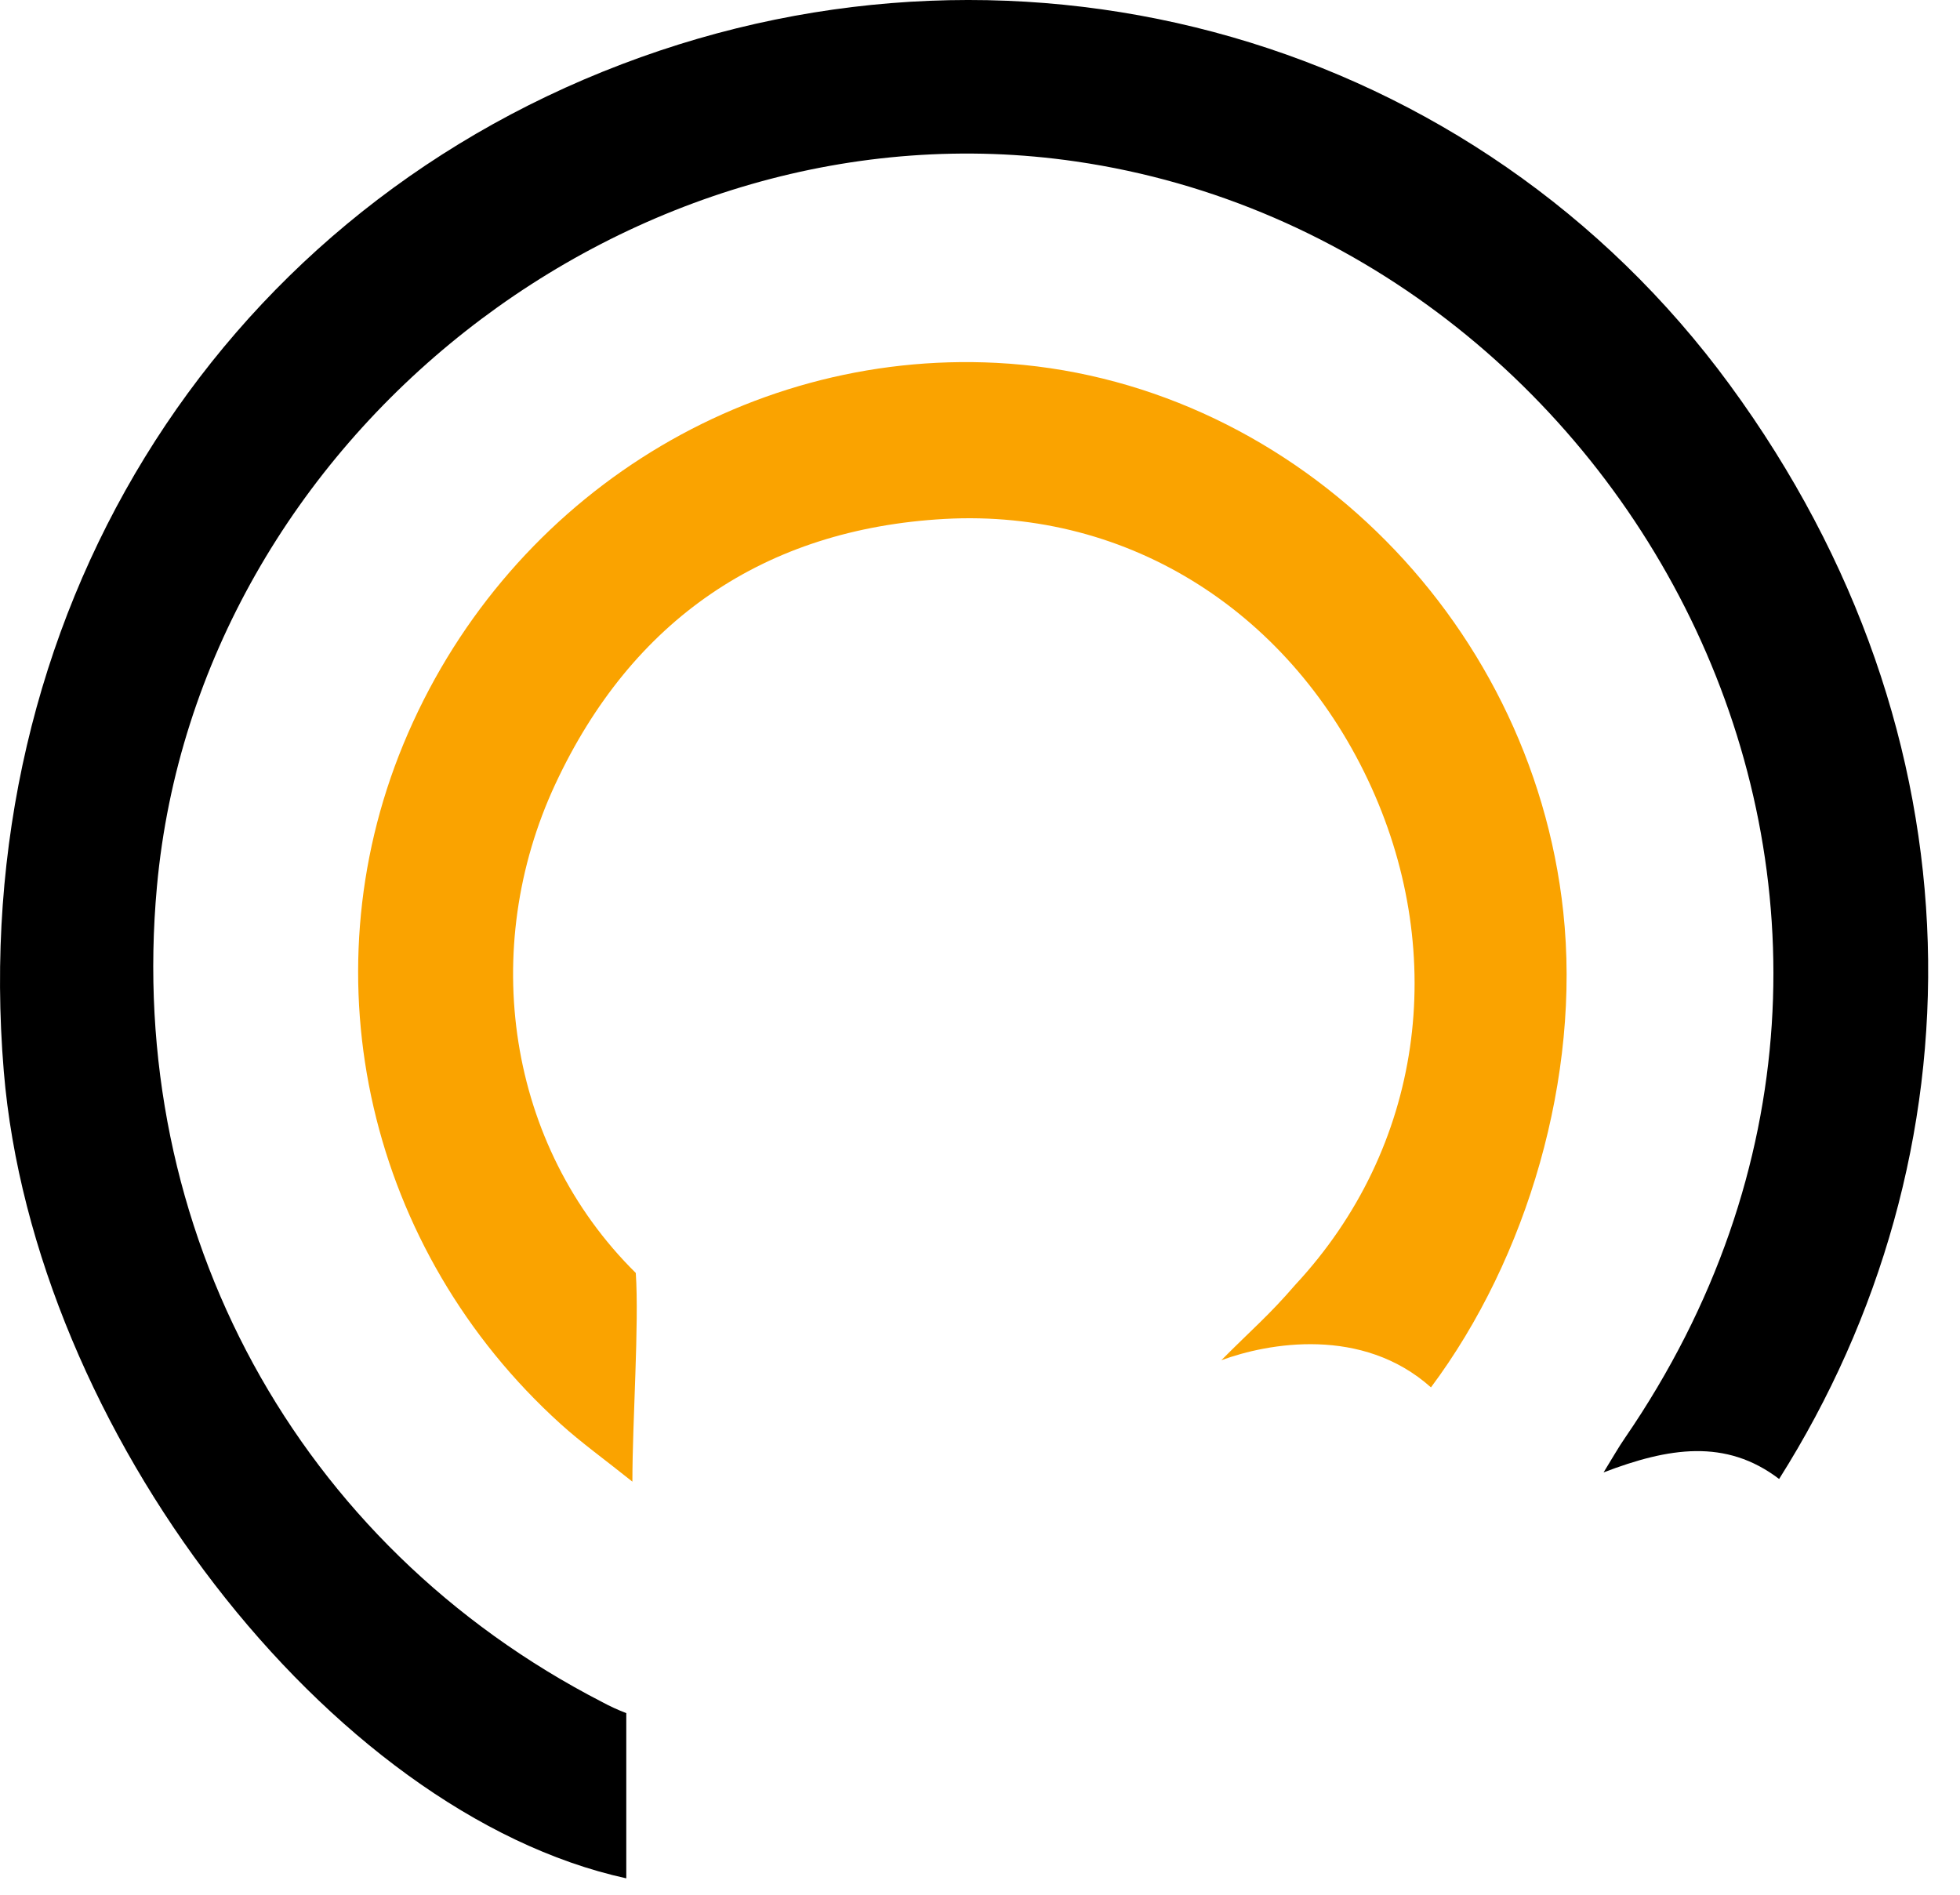
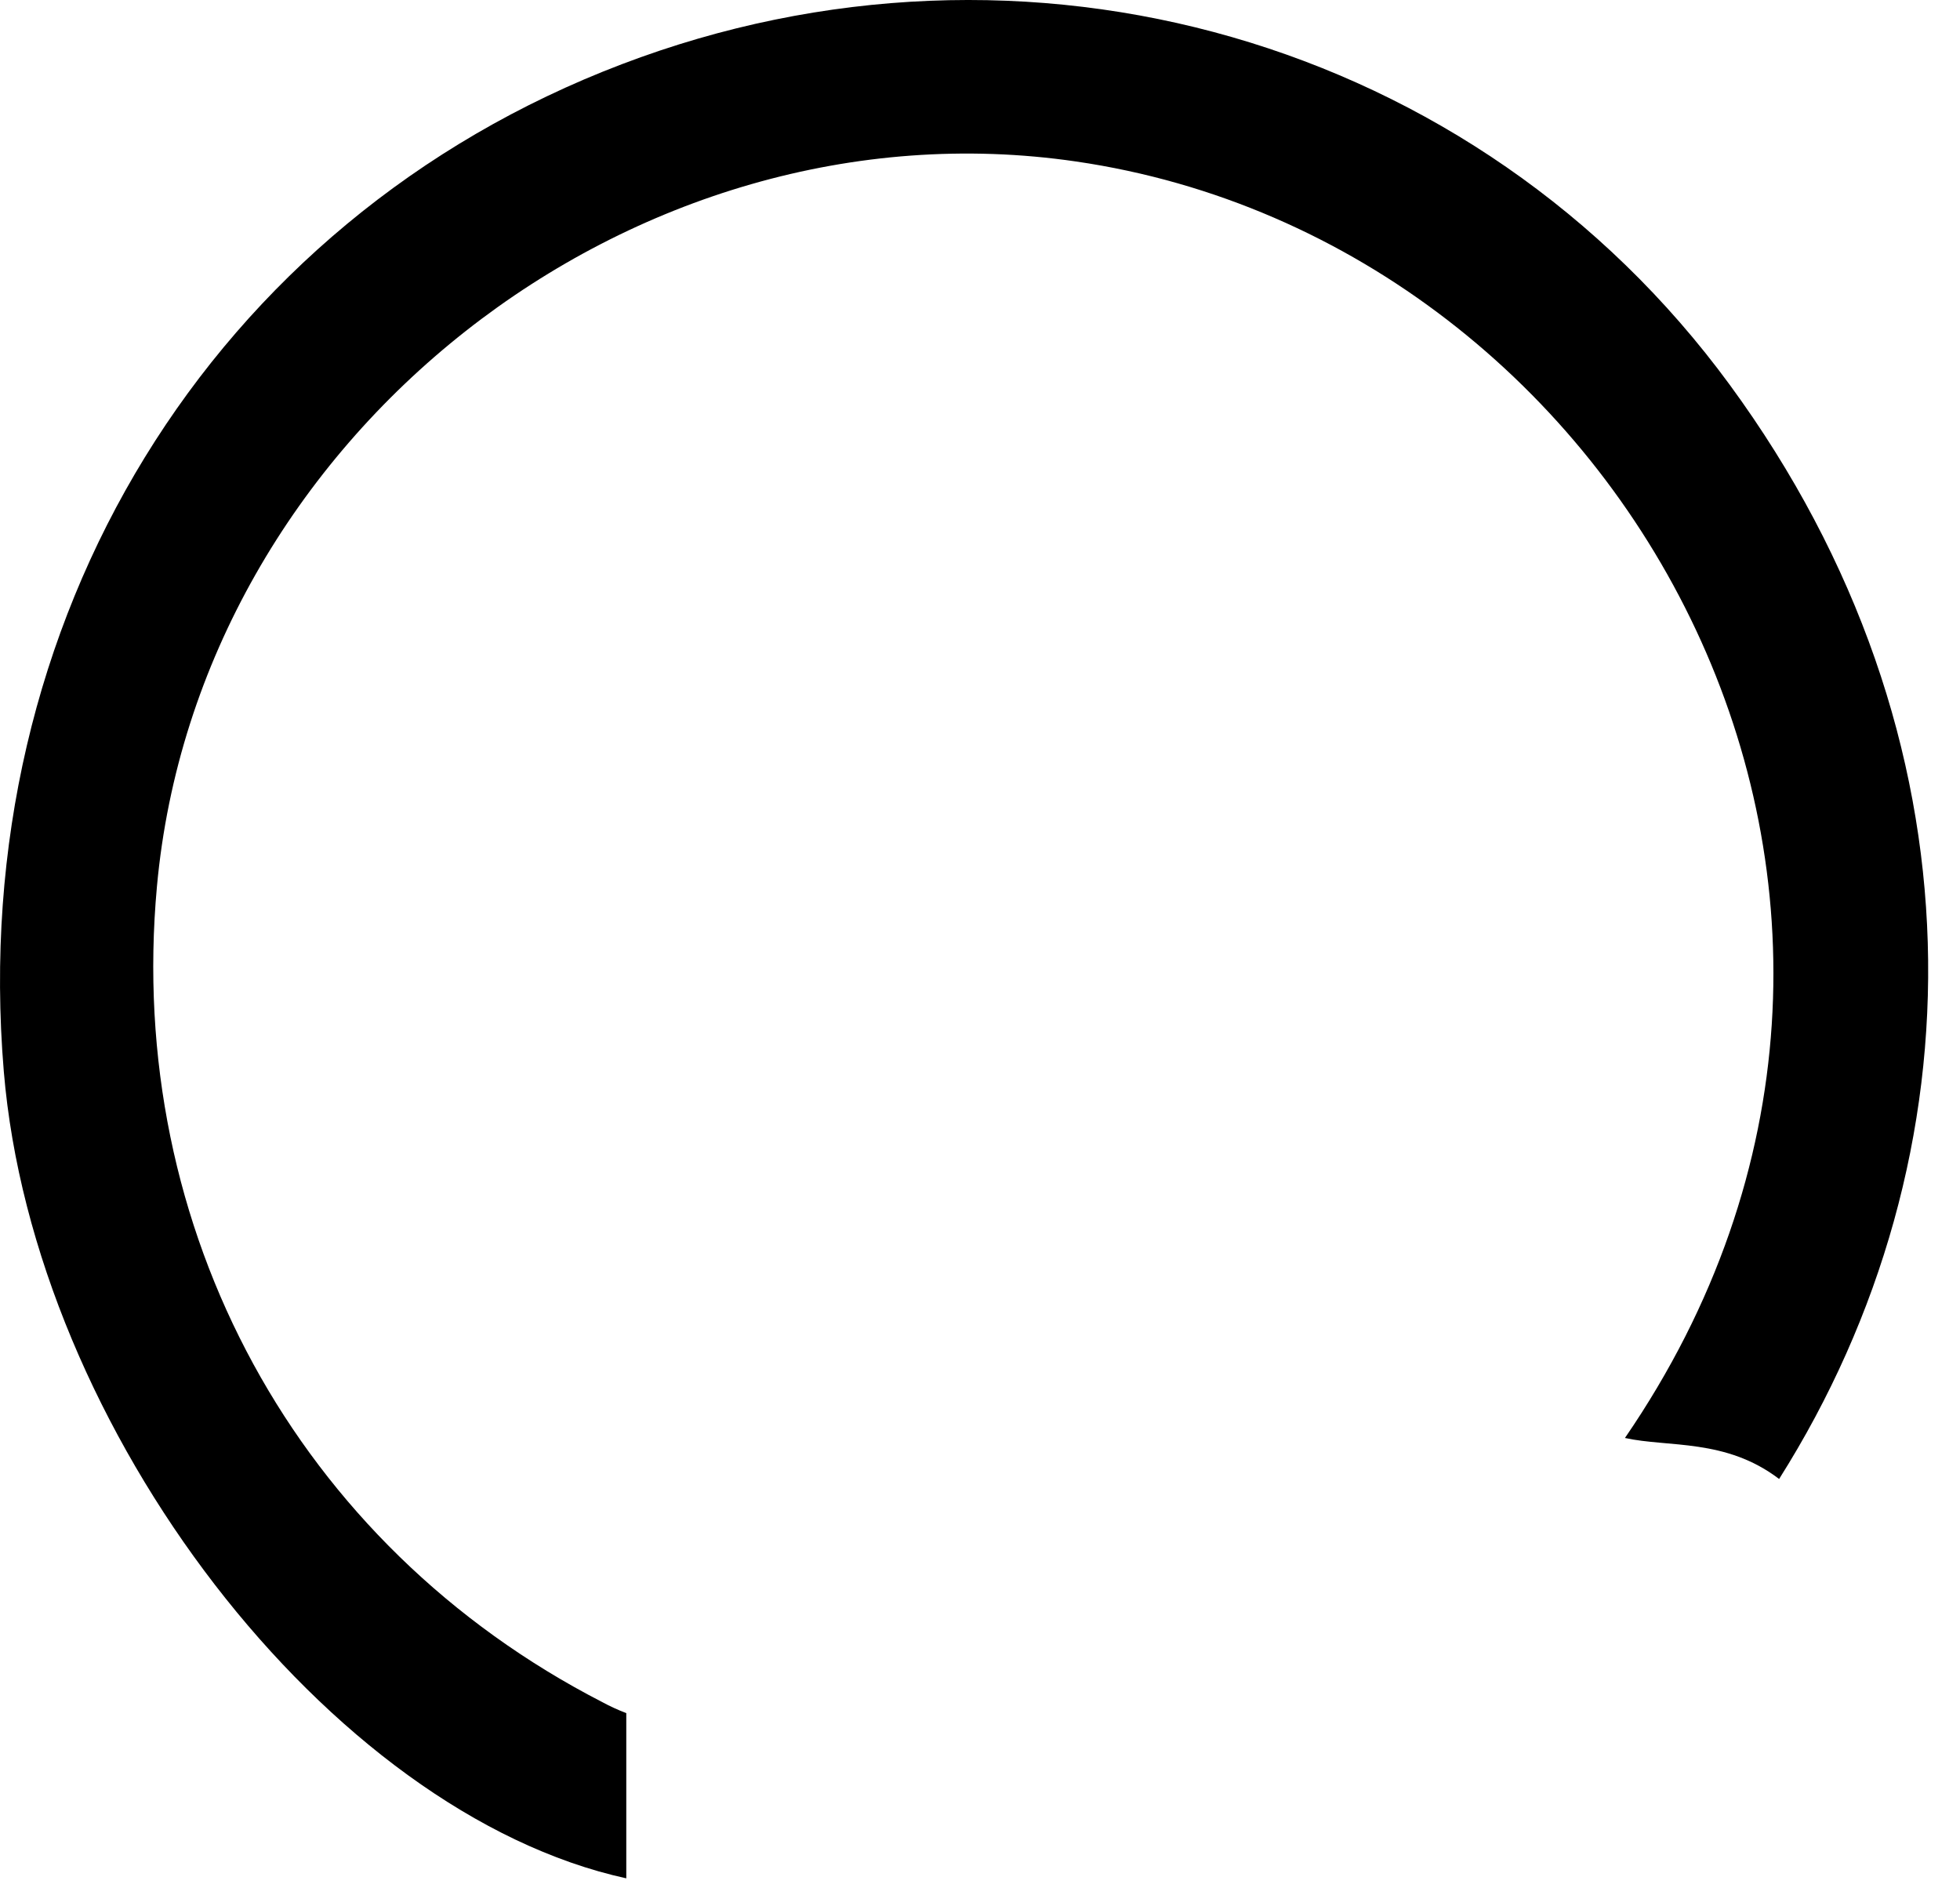
<svg xmlns="http://www.w3.org/2000/svg" width="60" height="58" viewBox="0 0 60 58" fill="none">
-   <path d="M19.172 57.498V52.44C18.921 52.345 18.676 52.233 18.44 52.105C9.094 47.298 3.842 37.639 4.804 27.138C6.062 13.38 19.364 2.957 32.944 4.944C49.922 7.421 60.958 27.674 49.743 44.018C49.546 44.303 49.377 44.604 49.089 45.072C51.079 44.312 52.826 44.027 54.463 45.273C60.722 35.369 60.842 22.546 52.949 11.776C45.191 1.191 31.391 -2.742 19.034 1.966C6.479 6.746 -1.034 18.99 0.116 32.794C1.028 43.751 10.076 55.504 19.172 57.498Z" fill="black" />
-   <path d="M37.388 41.638C38.823 41.109 41.702 40.591 43.805 42.469C46.762 38.508 48.396 32.944 47.855 27.91C46.877 18.823 39.375 11.562 30.506 11.108C22.678 10.706 15.4 15.385 12.346 22.786C9.374 29.99 11.289 38.28 17.166 43.593C17.797 44.164 18.492 44.661 19.359 45.355C19.359 43.491 19.568 40.543 19.463 38.967C15.509 35.061 14.658 29.03 16.998 24.006C19.339 18.983 23.398 16.193 28.917 15.885C34.61 15.57 39.588 18.807 41.99 24.12C44.31 29.256 43.574 35.112 39.651 39.33C38.832 40.279 38.347 40.671 37.388 41.638Z" fill="#FAA300" />
+   <path d="M19.172 57.498V52.44C18.921 52.345 18.676 52.233 18.44 52.105C9.094 47.298 3.842 37.639 4.804 27.138C6.062 13.38 19.364 2.957 32.944 4.944C49.922 7.421 60.958 27.674 49.743 44.018C51.079 44.312 52.826 44.027 54.463 45.273C60.722 35.369 60.842 22.546 52.949 11.776C45.191 1.191 31.391 -2.742 19.034 1.966C6.479 6.746 -1.034 18.99 0.116 32.794C1.028 43.751 10.076 55.504 19.172 57.498Z" fill="black" />
</svg>